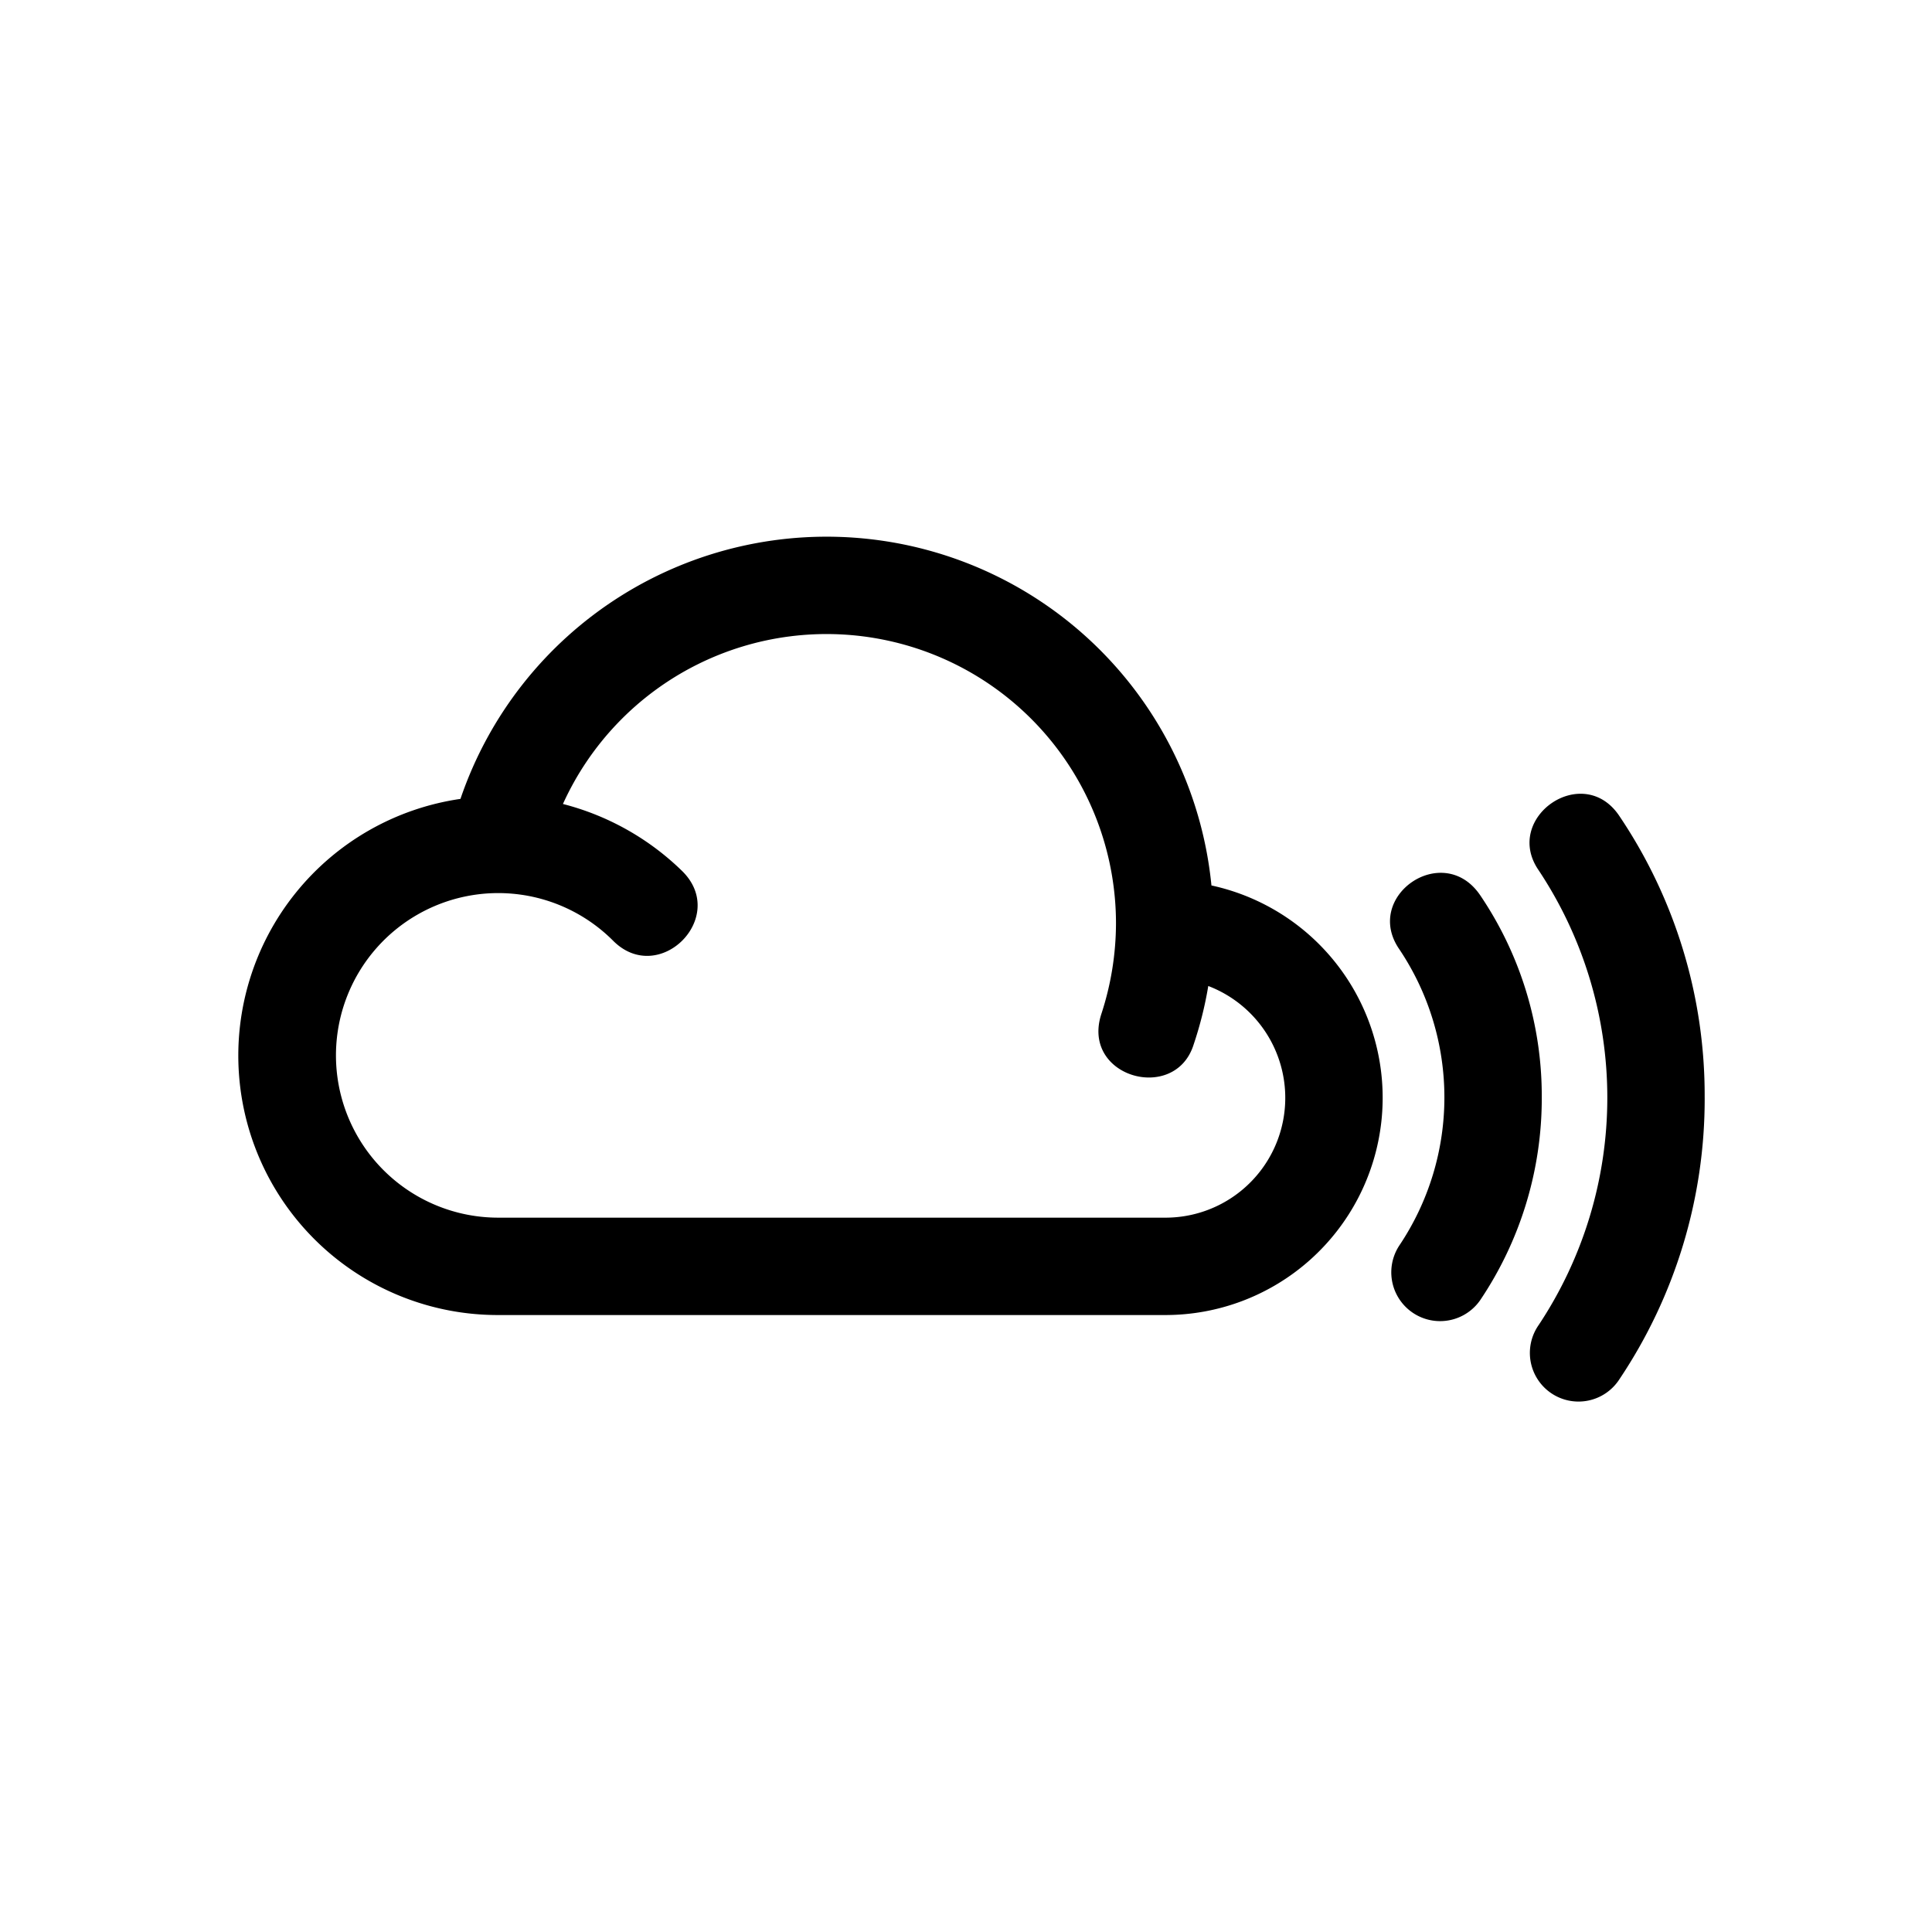
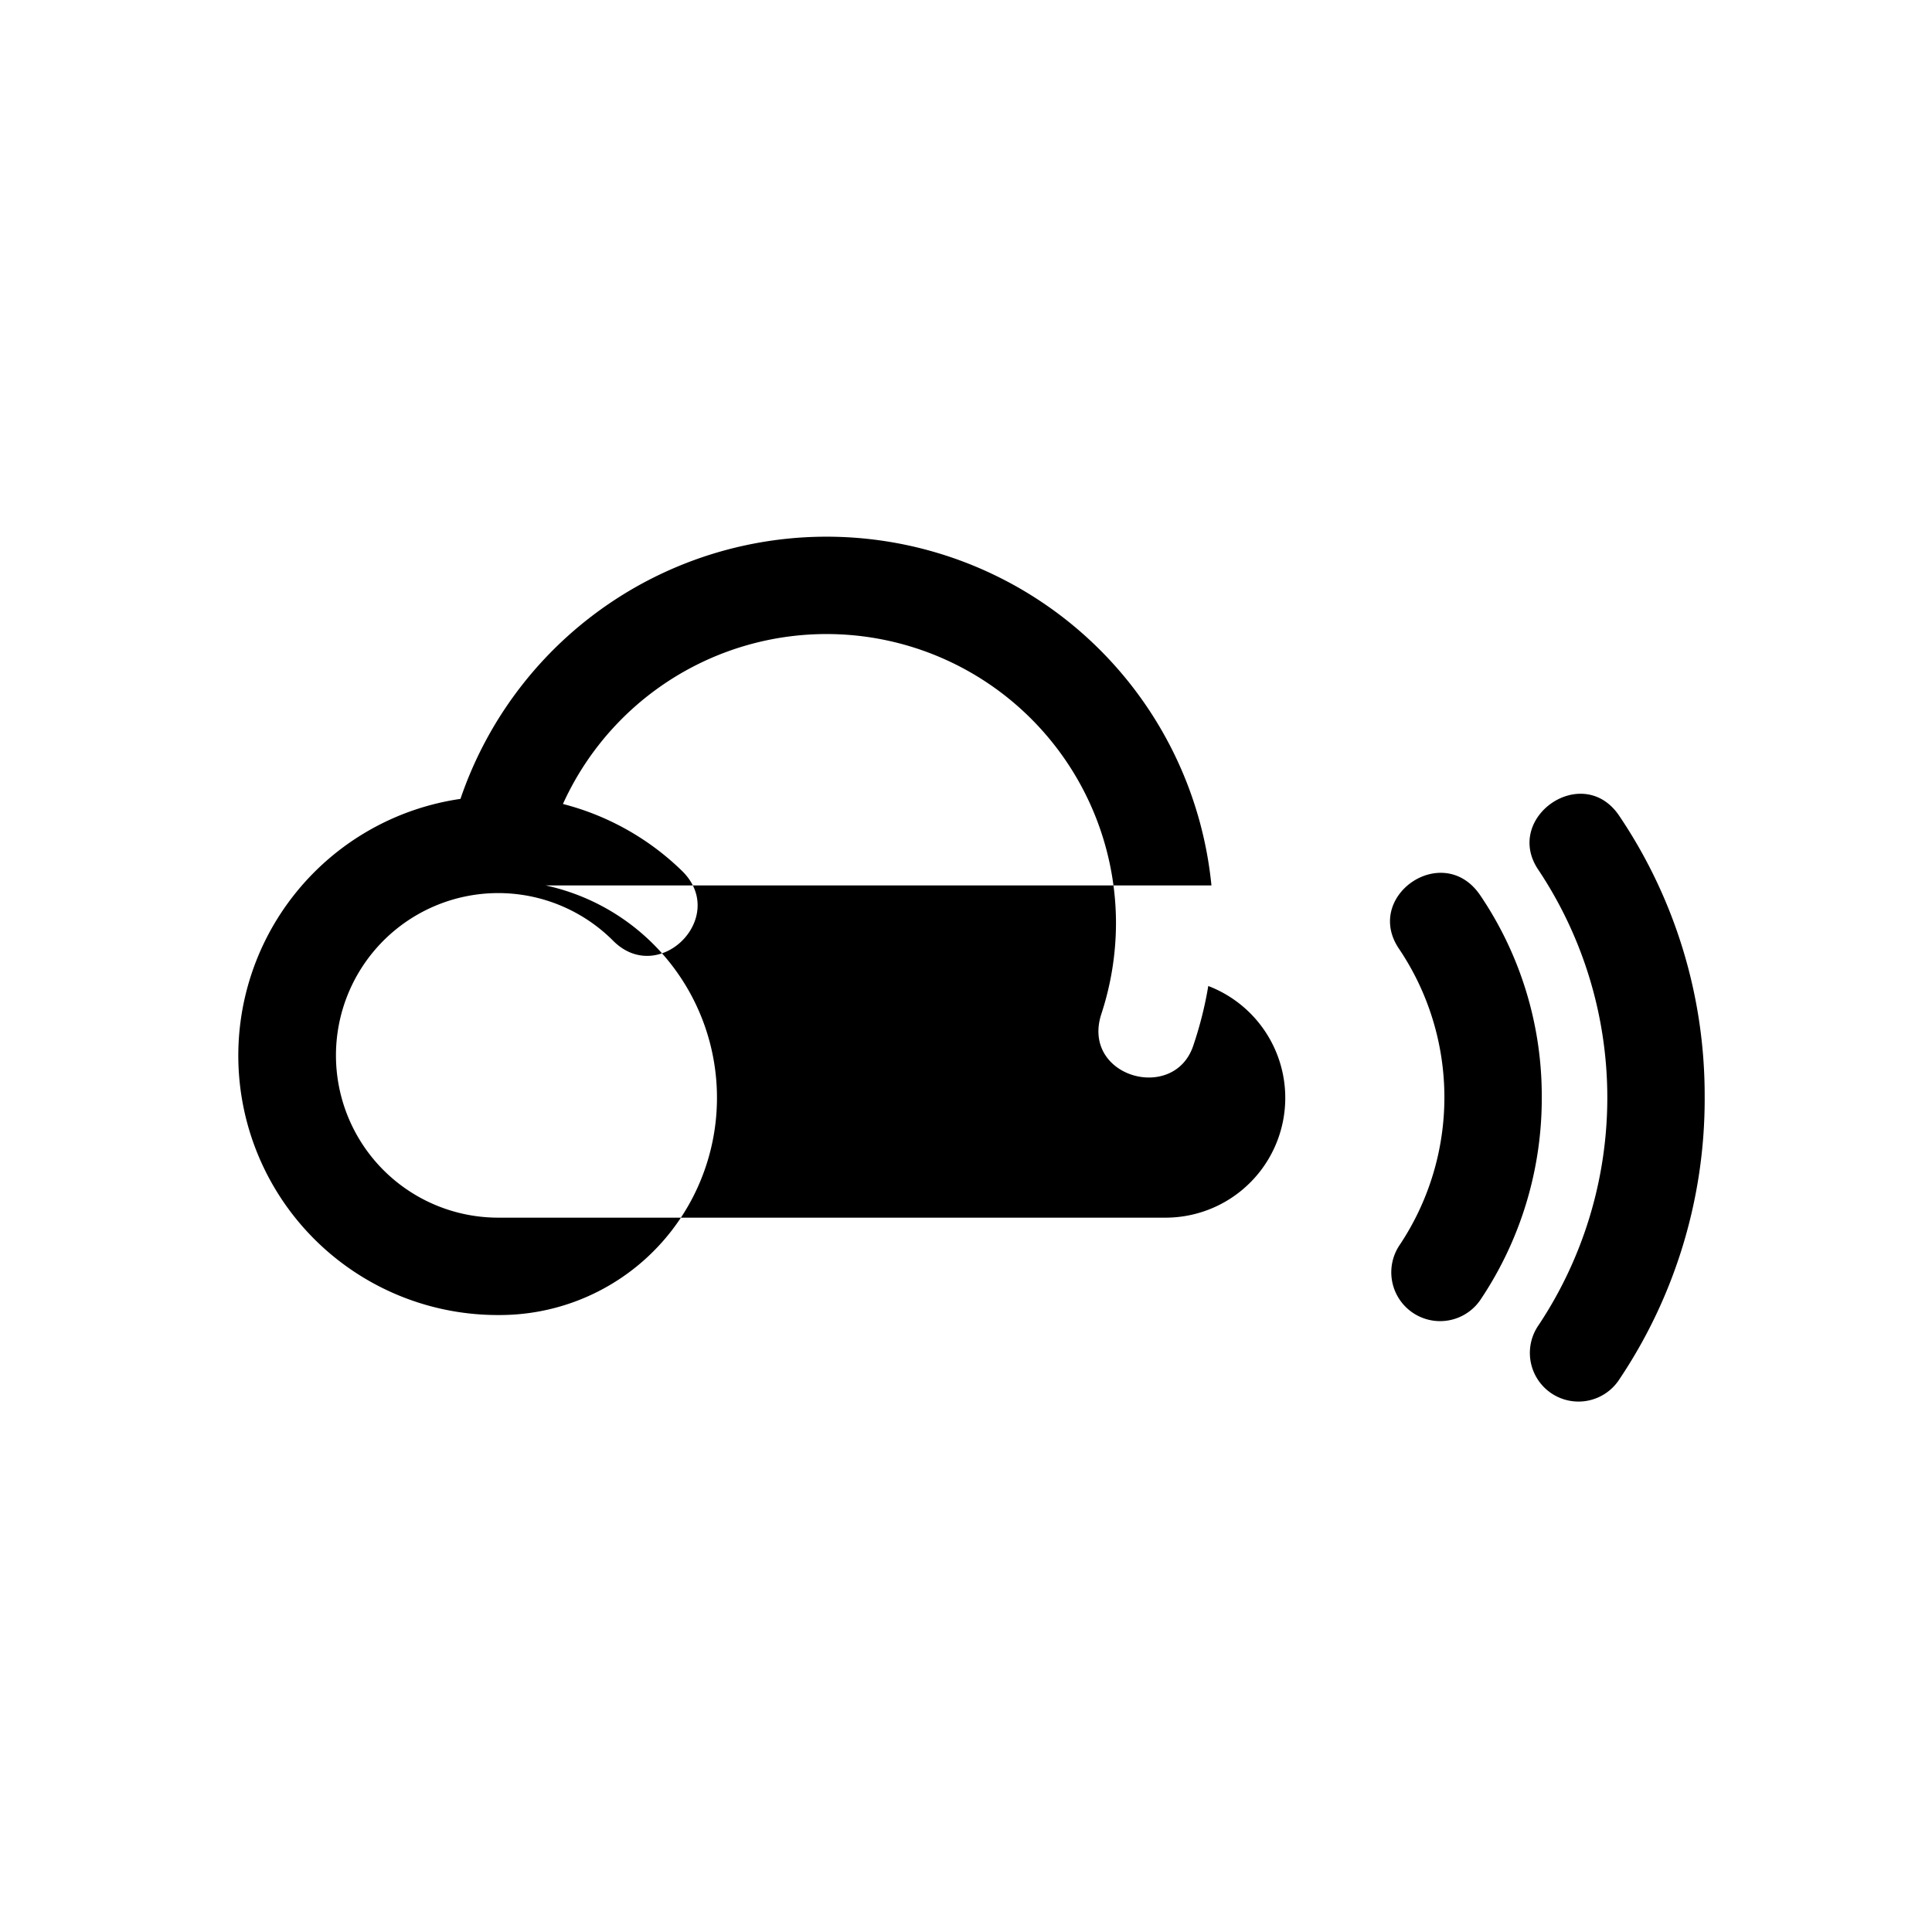
<svg xmlns="http://www.w3.org/2000/svg" width="150" height="150" viewBox="0 0 150 150">
  <g id="ic_Cloud" transform="translate(-1094 -1477)">
    <g id="Rectangle_11102" data-name="Rectangle 11102" transform="translate(1094 1477)" fill="#fff" stroke="#707070" stroke-width="1" opacity="0">
-       <rect width="150" height="150" stroke="none" />
      <rect x="0.5" y="0.5" width="149" height="149" fill="none" />
    </g>
-     <path id="Icon_awesome-mixcloud" data-name="Icon awesome-mixcloud" d="M75.627,31.859a30.025,30.025,0,0,0-58.306-6.72,20.141,20.141,0,0,0,2.965,40.073H71.97a16.868,16.868,0,0,0,3.656-33.353ZM71.971,57.652H20.286A12.6,12.6,0,1,1,29.18,36.158c3.563,3.563,8.947-1.825,5.386-5.386a20.559,20.559,0,0,0-9.289-5.238,22.472,22.472,0,0,1,42.939,9.24,22.741,22.741,0,0,1-1.137,7.066c-1.6,4.911,5.734,6.949,7.165,2.372a29.135,29.135,0,0,0,1.137-4.546,9.3,9.3,0,0,1-3.41,17.986Zm41.951-9.339A39.064,39.064,0,0,1,107.3,70.2a3.776,3.776,0,1,1-6.275-4.2,31.9,31.9,0,0,0,0-35.329c-2.794-4.074,3.455-8.431,6.275-4.2a38.787,38.787,0,0,1,6.621,21.84Zm-12.649,0a28.047,28.047,0,0,1-4.793,15.763,3.79,3.79,0,0,1-6.275-4.25,20.645,20.645,0,0,0,0-23.026c-2.813-4.1,3.392-8.4,6.275-4.2a27.774,27.774,0,0,1,4.793,15.713Z" transform="translate(1112.429 1513.887)" />
+     <path id="Icon_awesome-mixcloud" data-name="Icon awesome-mixcloud" d="M75.627,31.859a30.025,30.025,0,0,0-58.306-6.72,20.141,20.141,0,0,0,2.965,40.073a16.868,16.868,0,0,0,3.656-33.353ZM71.971,57.652H20.286A12.6,12.6,0,1,1,29.18,36.158c3.563,3.563,8.947-1.825,5.386-5.386a20.559,20.559,0,0,0-9.289-5.238,22.472,22.472,0,0,1,42.939,9.24,22.741,22.741,0,0,1-1.137,7.066c-1.6,4.911,5.734,6.949,7.165,2.372a29.135,29.135,0,0,0,1.137-4.546,9.3,9.3,0,0,1-3.41,17.986Zm41.951-9.339A39.064,39.064,0,0,1,107.3,70.2a3.776,3.776,0,1,1-6.275-4.2,31.9,31.9,0,0,0,0-35.329c-2.794-4.074,3.455-8.431,6.275-4.2a38.787,38.787,0,0,1,6.621,21.84Zm-12.649,0a28.047,28.047,0,0,1-4.793,15.763,3.79,3.79,0,0,1-6.275-4.25,20.645,20.645,0,0,0,0-23.026c-2.813-4.1,3.392-8.4,6.275-4.2a27.774,27.774,0,0,1,4.793,15.713Z" transform="translate(1112.429 1513.887)" />
  </g>
</svg>